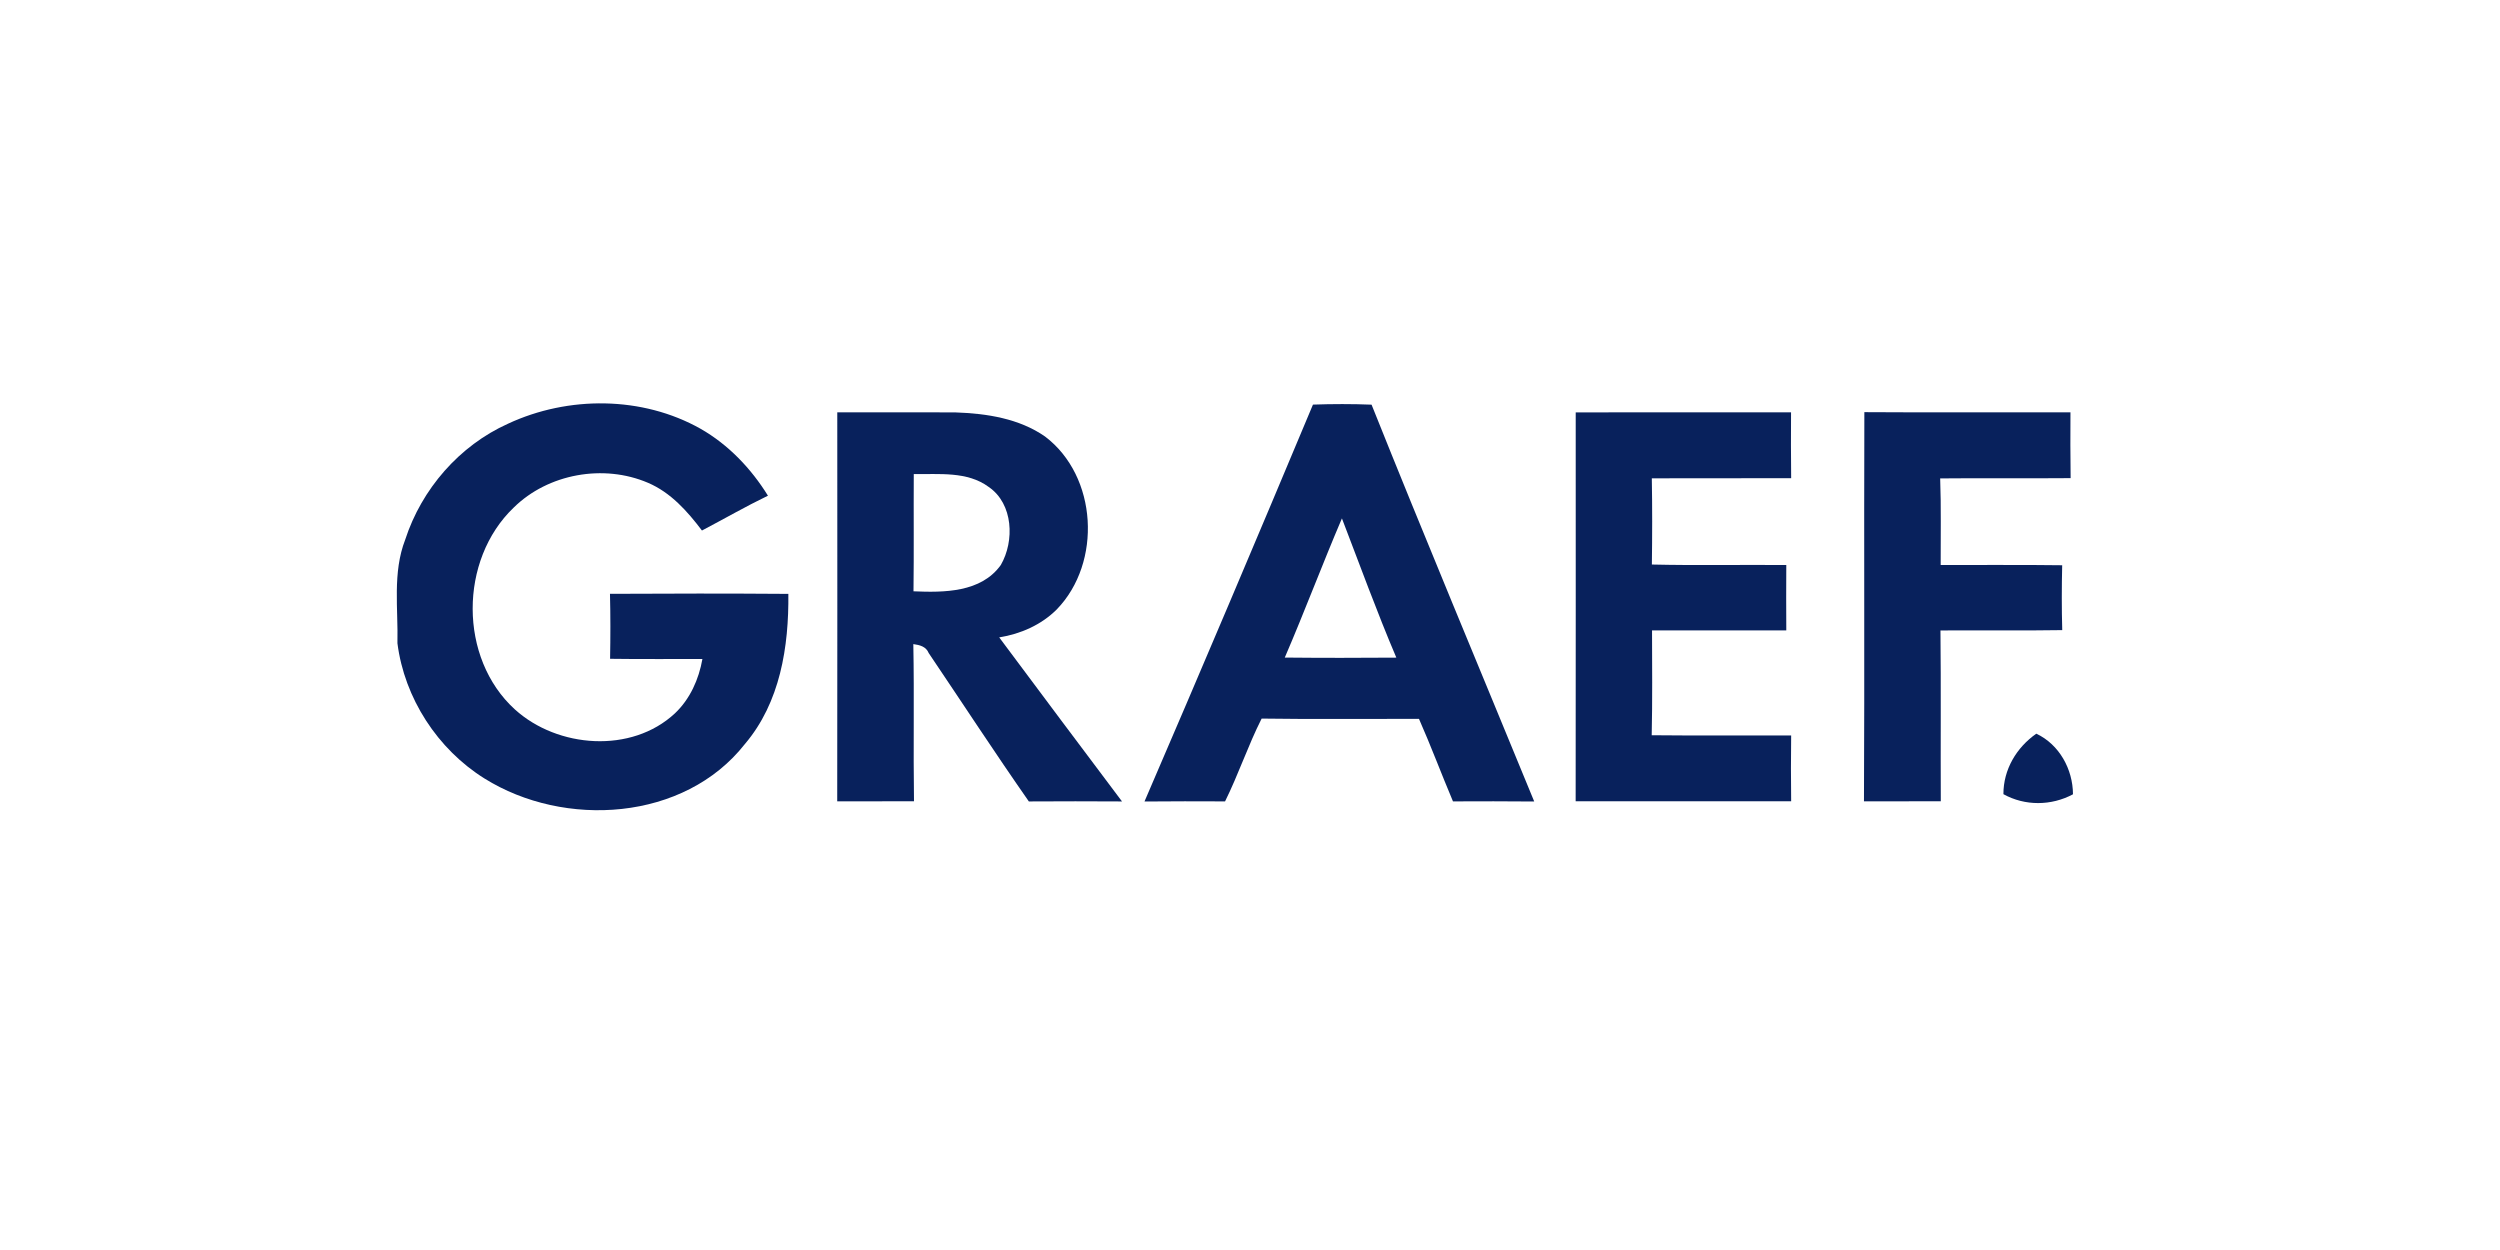
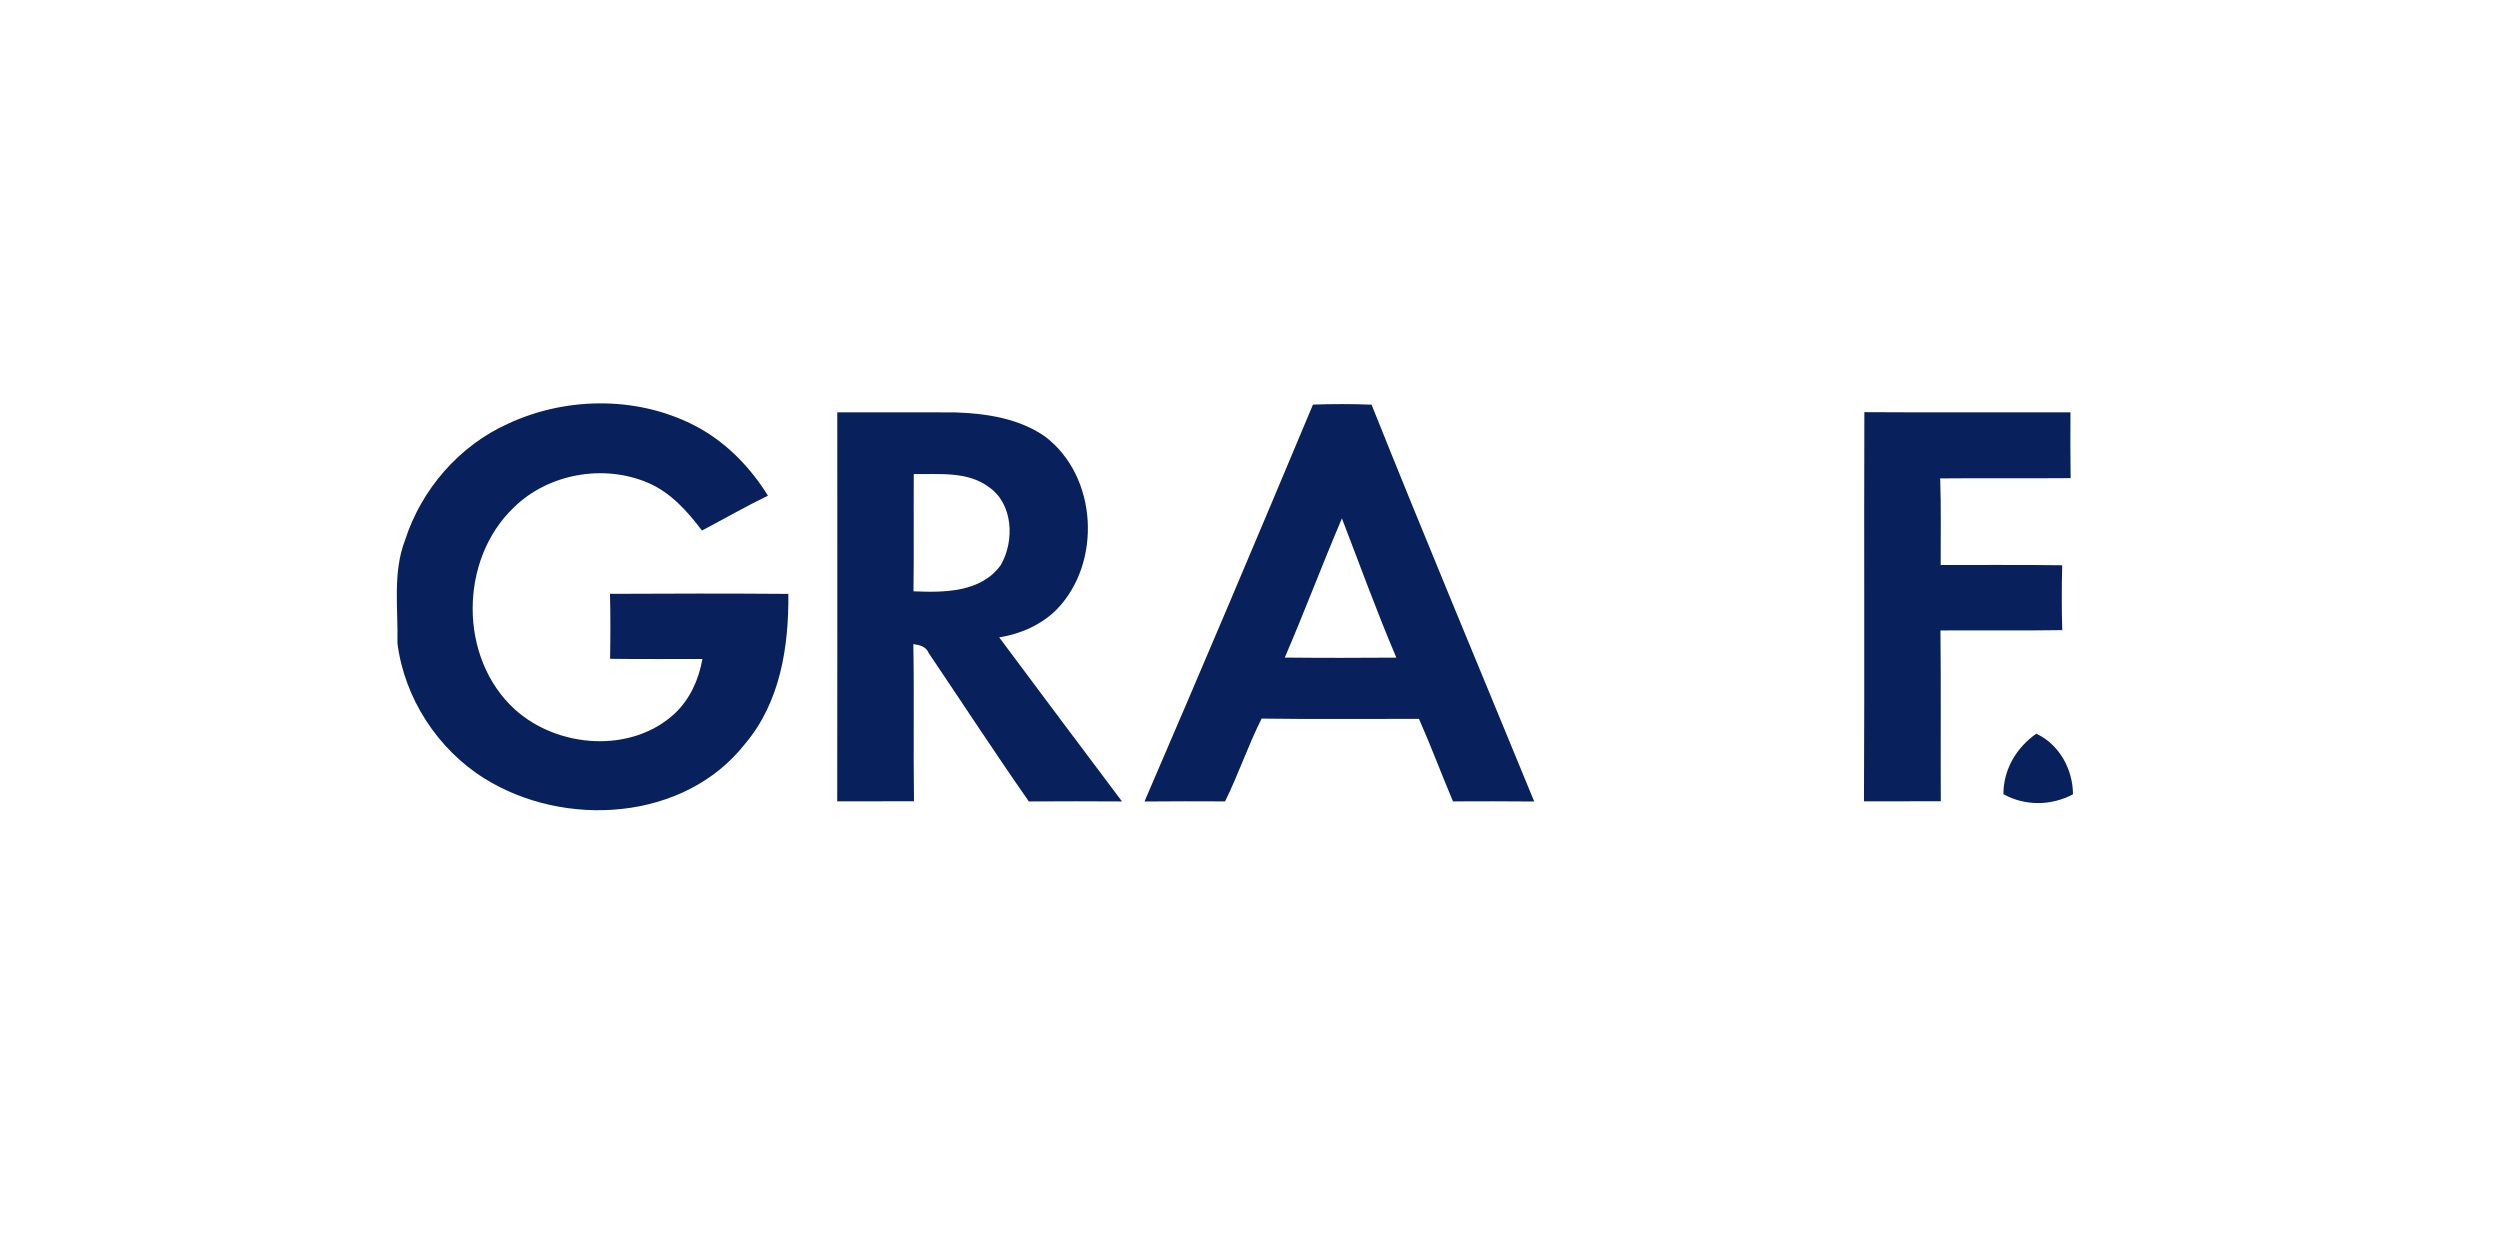
<svg xmlns="http://www.w3.org/2000/svg" width="100%" height="100%" viewBox="0 0 300 150" version="1.1" xml:space="preserve" style="fill-rule:evenodd;clip-rule:evenodd;stroke-linejoin:round;stroke-miterlimit:2;">
  <g transform="matrix(0.671,0,0,0.671,24.147,5.32)">
    <path d="M54.86,67.85C65.63,62.83 78.88,62.88 89.3,68.75C94.28,71.59 98.35,75.87 101.35,80.72C97.34,82.66 93.49,84.88 89.55,86.95C86.94,83.5 83.96,80.14 79.89,78.41C71.96,75.02 62.05,76.77 55.88,82.85C46.11,92.19 46.02,109.78 56.09,118.94C63.74,125.88 76.95,126.88 84.71,119.65C87.42,117.09 88.99,113.56 89.63,109.93C84.13,109.91 78.62,109.97 73.12,109.89C73.19,106.02 73.2,102.14 73.1,98.27C83.73,98.21 94.36,98.2 105,98.28C105.1,107.72 103.54,117.72 97.22,125.14C86.39,138.93 64.95,140.23 50.65,131.29C42.26,126.05 36.34,116.93 35.09,107.11C35.24,100.93 34.19,94.49 36.48,88.58C39.42,79.53 46.17,71.76 54.86,67.85Z" style="fill:rgb(8,33,92);fill-rule:nonzero;" />
  </g>
  <g transform="matrix(0.671,0,0,0.671,24.147,5.32)">
    <path d="M198.82,64.43C202.31,64.31 205.81,64.3 209.3,64.44C218.79,88.17 228.68,111.76 238.39,135.41C233.55,135.36 228.7,135.37 223.86,135.39C221.79,130.49 219.93,125.5 217.78,120.63C208.4,120.61 199.02,120.72 189.64,120.58C187.21,125.4 185.5,130.55 183.1,135.39C178.3,135.37 173.5,135.36 168.69,135.41C178.87,111.81 188.89,88.14 198.82,64.43M193.78,109.67C200.43,109.74 207.08,109.73 213.73,109.68C210.24,101.48 207.2,93.1 204,84.78C200.48,93.02 197.33,101.43 193.78,109.67Z" style="fill:rgb(8,33,92);fill-rule:nonzero;" />
  </g>
  <g transform="matrix(0.671,0,0,0.671,24.147,5.32)">
    <path d="M113.75,65.81C120.83,65.83 127.91,65.78 134.98,65.83C140.49,66.02 146.29,66.92 150.91,70.14C160.3,77.25 161.12,92.66 153.02,101.04C150.26,103.81 146.55,105.45 142.71,106.06C150.02,115.85 157.32,125.65 164.67,135.4C159.12,135.37 153.56,135.36 148.01,135.4C141.9,126.65 136.07,117.71 130.1,108.86C129.62,107.68 128.48,107.42 127.35,107.26C127.53,116.63 127.33,126 127.47,135.37C122.89,135.38 118.31,135.38 113.74,135.38C113.78,112.19 113.75,89 113.75,65.81M127.38,97.82C132.83,98.05 139.47,98.05 143,93.11C145.47,88.83 145.23,82.18 140.85,79.17C137.01,76.31 131.93,76.93 127.43,76.85C127.39,83.84 127.47,90.83 127.38,97.82Z" style="fill:rgb(8,33,92);fill-rule:nonzero;" />
  </g>
  <g transform="matrix(0.671,0,0,0.671,24.147,5.32)">
-     <path d="M245.81,65.82C258.64,65.81 271.48,65.82 284.32,65.81C284.3,69.74 284.29,73.66 284.34,77.59C276.03,77.63 267.72,77.57 259.42,77.62C259.51,82.76 259.5,87.9 259.43,93.03C267.44,93.22 275.46,93.05 283.47,93.12C283.44,97.02 283.45,100.92 283.47,104.81L259.46,104.81C259.47,111.06 259.54,117.31 259.4,123.56C267.71,123.65 276.03,123.57 284.34,123.6C284.29,127.53 284.29,131.45 284.34,135.37C271.49,135.38 258.64,135.38 245.8,135.37C245.83,112.19 245.81,89 245.81,65.82Z" style="fill:rgb(8,33,92);fill-rule:nonzero;" />
-   </g>
+     </g>
  <g transform="matrix(0.671,0,0,0.671,24.147,5.32)">
    <path d="M297.36,135.38C297.48,112.18 297.35,88.98 297.43,65.78C309.72,65.86 322,65.79 334.29,65.81C334.27,69.74 334.26,73.66 334.32,77.58C326.54,77.65 318.76,77.55 310.99,77.63C311.18,82.79 311.06,87.95 311.08,93.11C318.32,93.14 325.56,93.06 332.81,93.16C332.72,97.02 332.71,100.89 332.82,104.76C325.56,104.88 318.3,104.77 311.04,104.82C311.15,115 311.05,125.18 311.1,135.37C306.52,135.39 301.94,135.37 297.36,135.38Z" style="fill:rgb(8,33,92);fill-rule:nonzero;" />
  </g>
  <g transform="matrix(0.671,0,0,0.671,24.147,5.32)">
    <path d="M322.3,134.1C322.29,129.69 324.63,125.77 328.18,123.28C332.3,125.21 334.72,129.65 334.74,134.12C330.86,136.2 326.16,136.24 322.3,134.1Z" style="fill:rgb(8,33,92);fill-rule:nonzero;" />
  </g>
</svg>